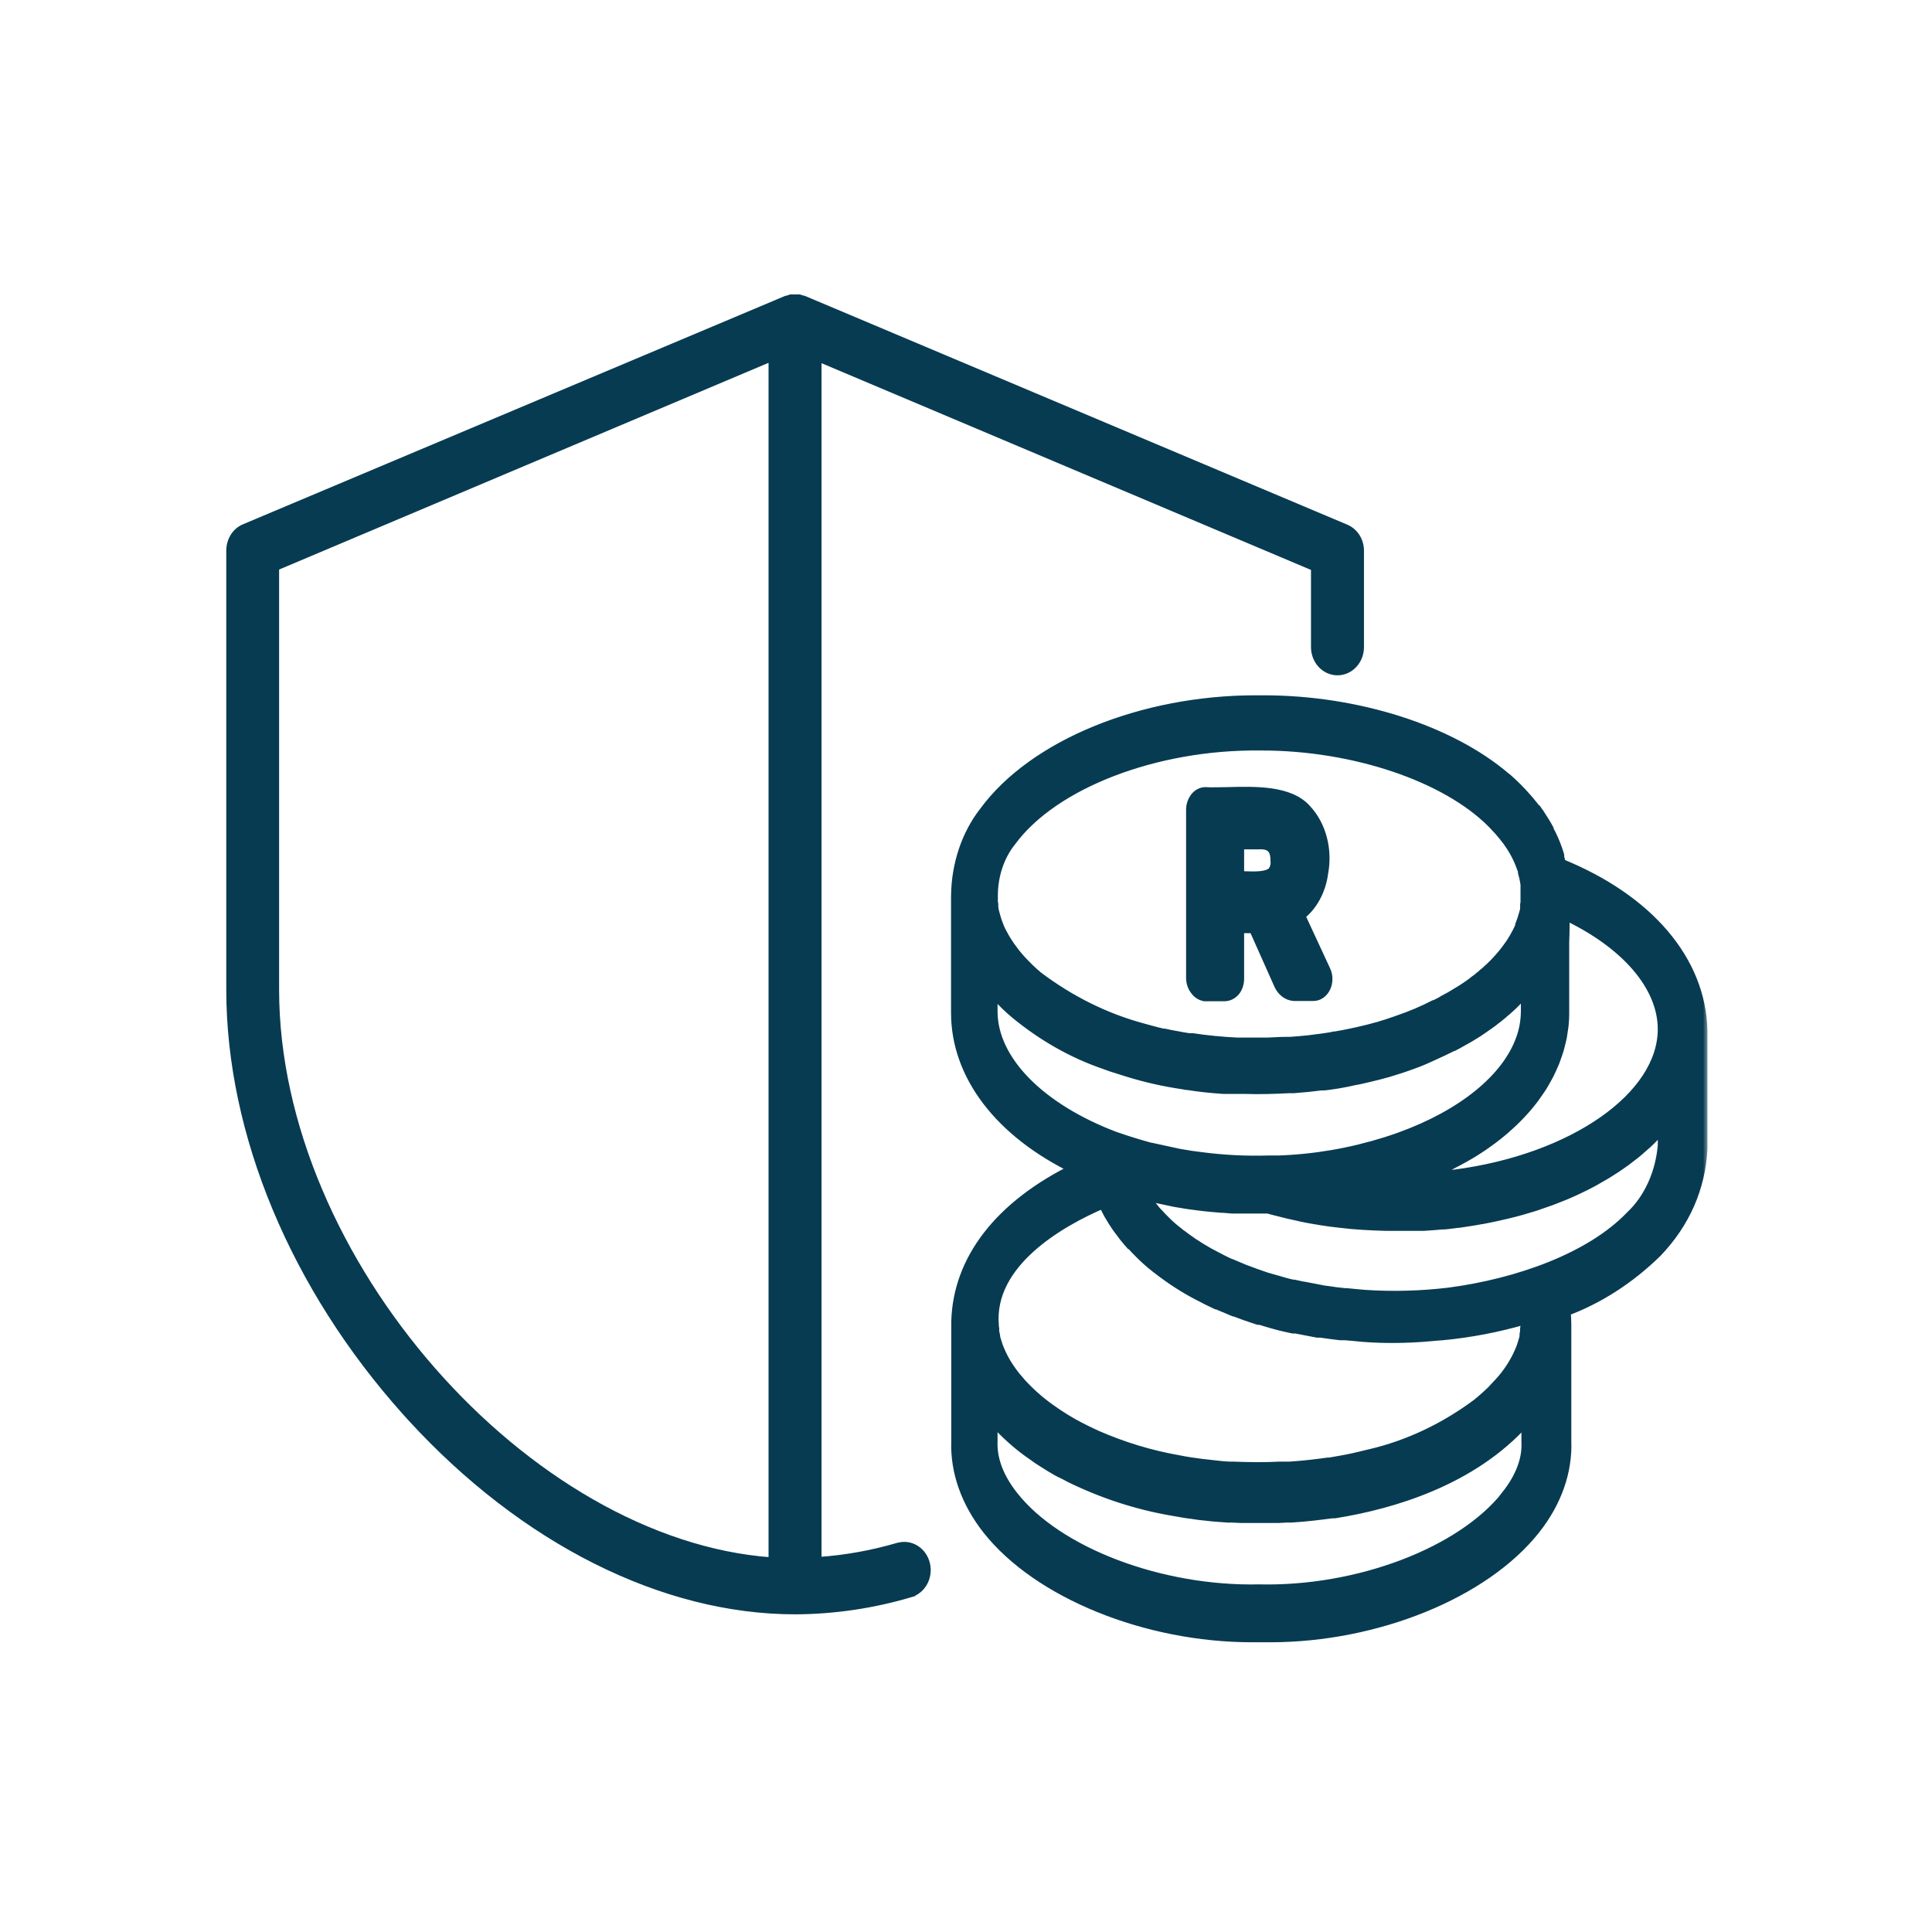
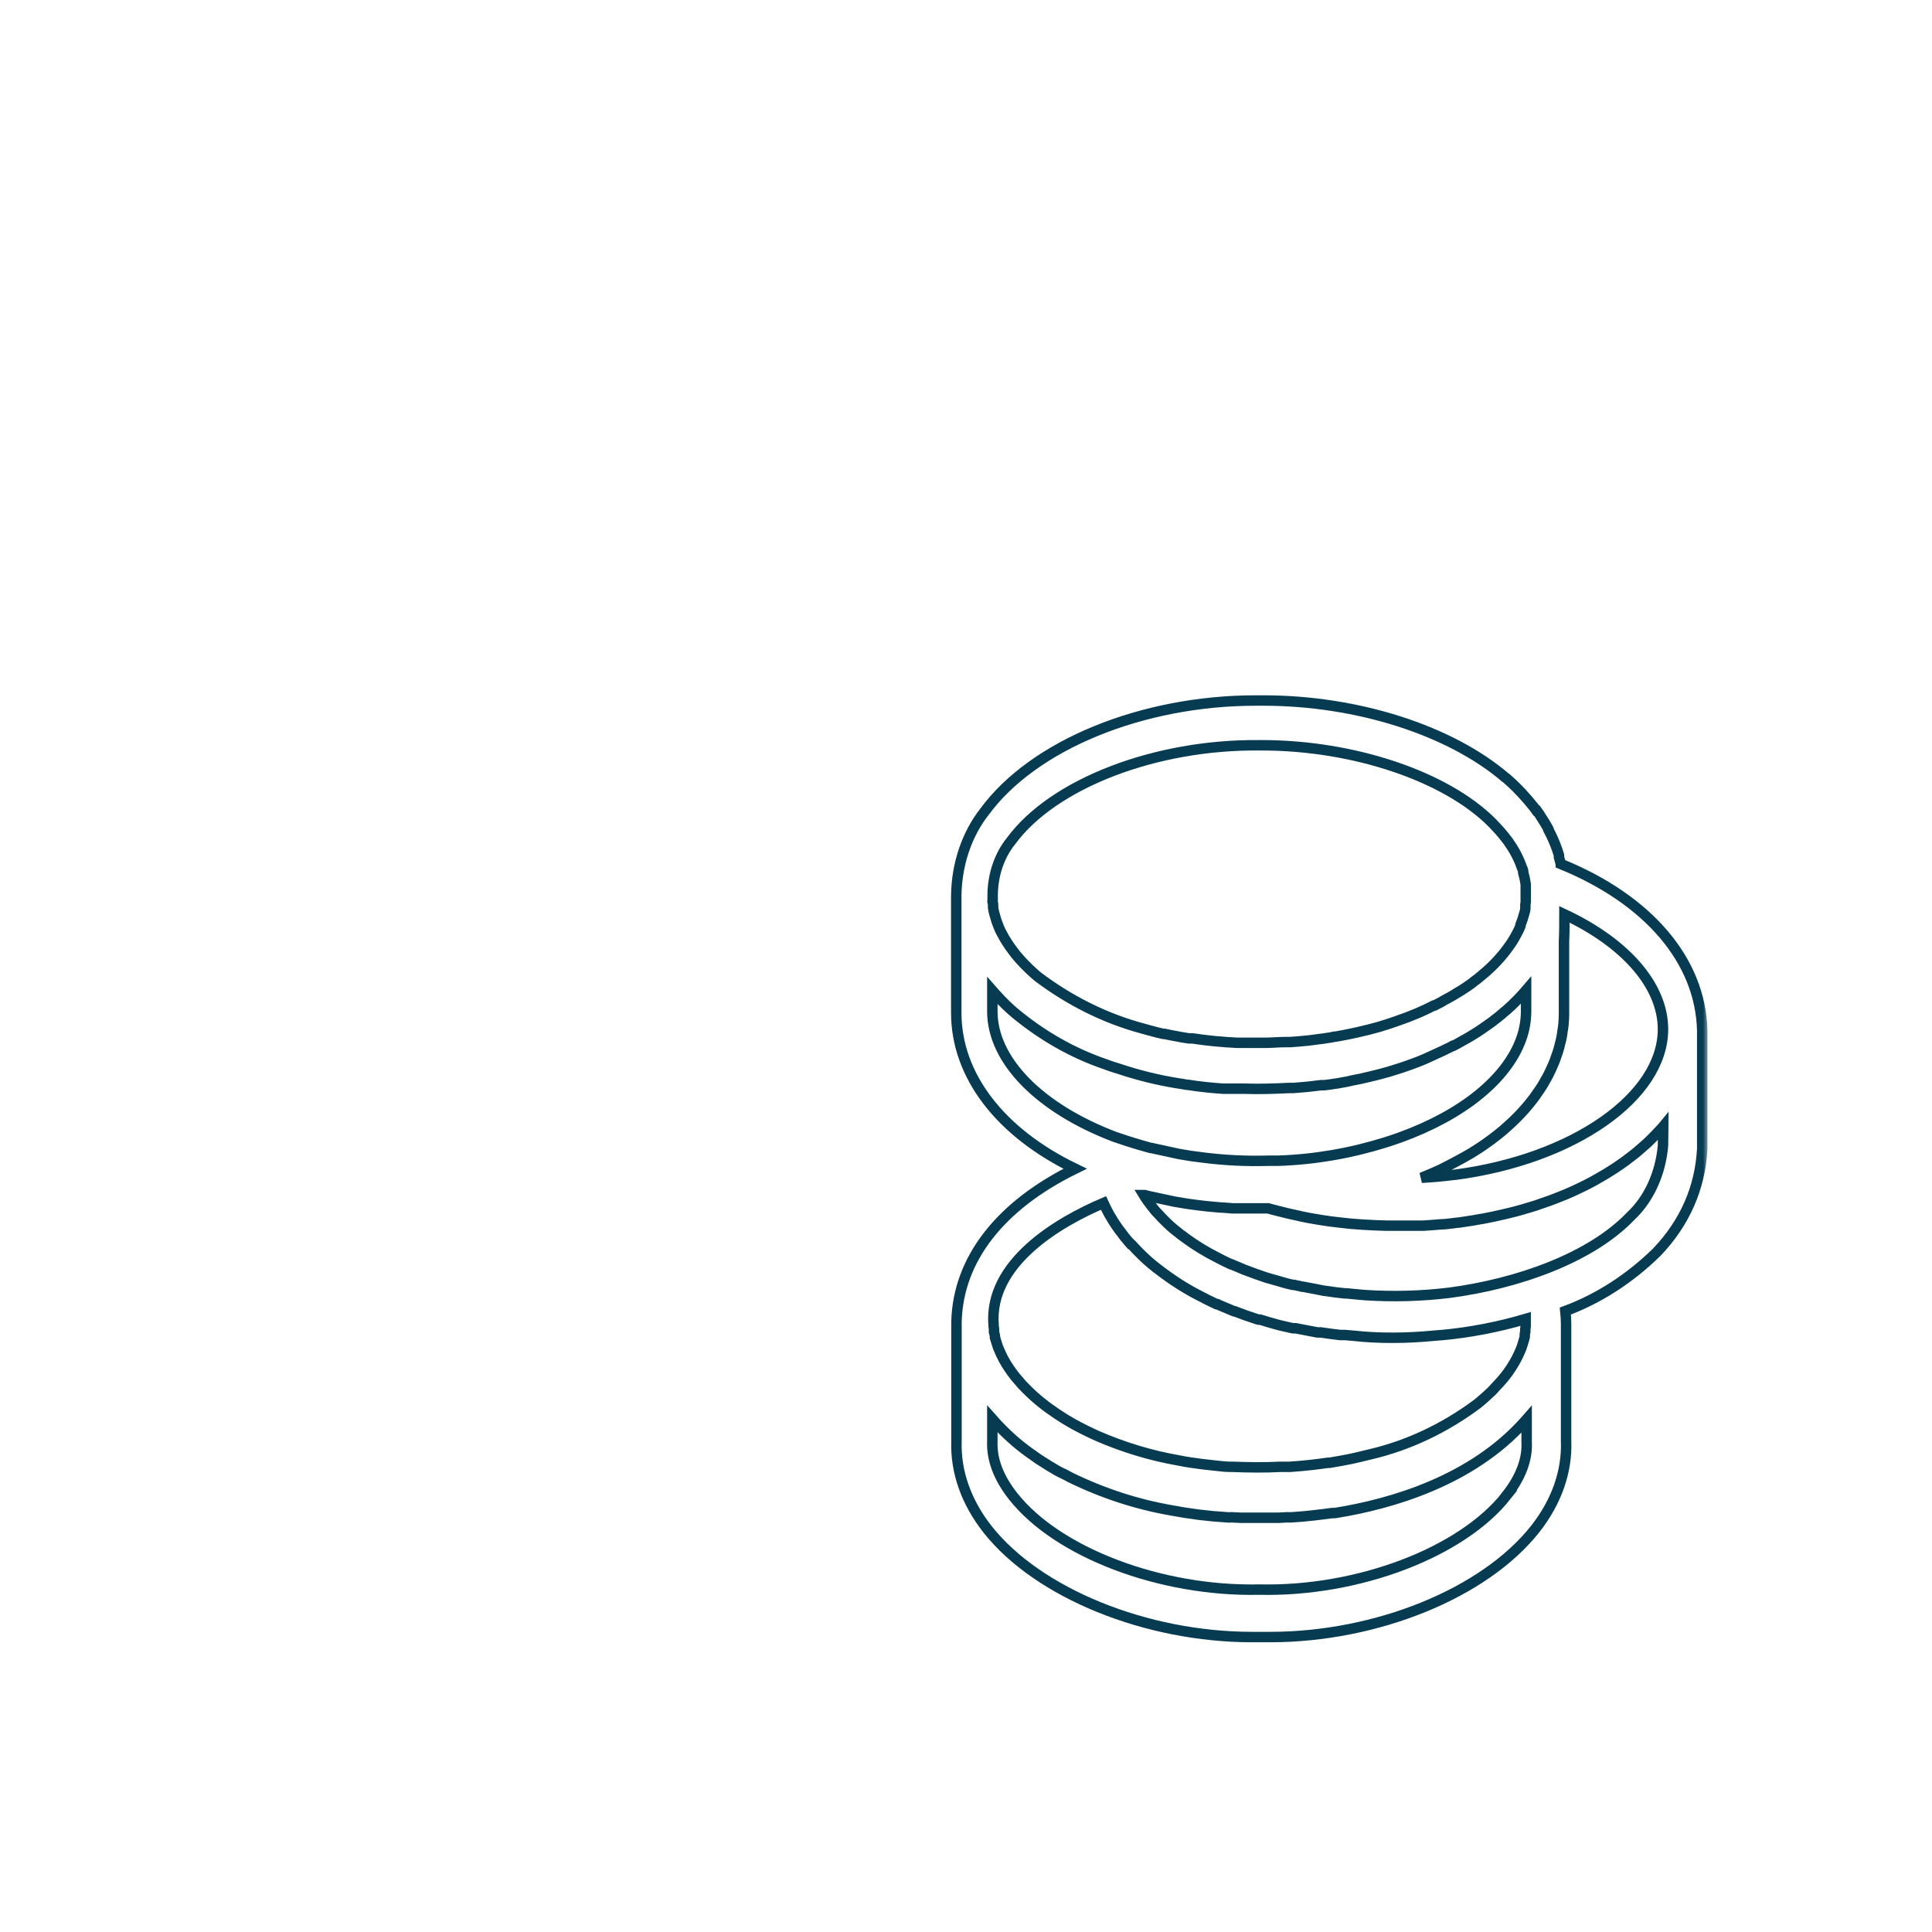
<svg xmlns="http://www.w3.org/2000/svg" width="185" height="185" viewBox="0 0 185 185" fill="none">
-   <path d="M76.561 28.446L76.6 28.459L76.787 28.52L76.786 28.521L76.91 28.561H76.971L77.018 28.58L128.91 50.468H128.909C129.341 50.647 129.708 50.962 129.966 51.367C130.223 51.772 130.359 52.251 130.358 52.738V61.968C130.358 62.611 130.122 63.231 129.695 63.691C129.268 64.152 128.684 64.415 128.071 64.415C127.458 64.415 126.875 64.152 126.448 63.691C126.022 63.231 125.785 62.611 125.785 61.968V54.407L78.417 34.4V149.338C80.969 149.158 83.499 148.705 85.968 147.979L86.002 147.969H86.026C86.306 147.894 86.596 147.874 86.882 147.914C87.182 147.956 87.472 148.062 87.732 148.224C87.993 148.386 88.221 148.601 88.402 148.856C88.584 149.111 88.717 149.402 88.794 149.71C88.871 150.018 88.891 150.34 88.853 150.656C88.814 150.973 88.719 151.279 88.57 151.557C88.422 151.835 88.223 152.079 87.985 152.276C87.748 152.473 87.475 152.618 87.184 152.703L87.185 152.704C83.588 153.768 79.877 154.315 76.147 154.332H76.147C63.443 154.332 50.061 147.584 39.301 135.842L38.791 135.279C28.076 123.331 21.918 108.576 21.918 94.773V52.703L21.924 52.52C21.953 52.097 22.085 51.687 22.311 51.332C22.568 50.927 22.935 50.612 23.366 50.433L75.243 28.58L75.289 28.561H75.347C75.391 28.545 75.437 28.532 75.483 28.52L75.658 28.46L75.697 28.446H76.561ZM26.476 54.372V94.773C26.476 107.669 32.503 120.946 41.486 131.194C50.403 141.367 62.201 148.519 73.843 149.373V34.365L26.476 54.372Z" fill="#073B52" stroke="#073B52" stroke-width="0.5" />
  <mask id="path-2-outside-1_3949_34157" maskUnits="userSpaceOnUse" x="90.567" y="66.078" width="73" height="92" fill="black">
    <rect fill="white" x="90.567" y="66.078" width="73" height="92" />
-     <path d="M149.451 82.726C149.451 82.638 149.401 82.541 149.379 82.452C149.358 82.364 149.315 82.197 149.279 82.073V81.976V81.888C149.221 81.703 149.163 81.517 149.099 81.332C148.867 80.674 148.587 80.042 148.264 79.445V79.383C148.127 79.136 147.998 78.898 147.882 78.721C147.767 78.545 147.724 78.474 147.645 78.351L147.379 77.927L147.321 77.848L147.206 77.689L147.163 77.627C147.163 77.627 147.163 77.627 147.127 77.627C146.987 77.427 146.837 77.235 146.68 77.054L146.572 76.922C146.45 76.772 146.328 76.622 146.191 76.472C145.582 75.766 144.932 75.115 144.247 74.523L144.154 74.461C138.863 69.936 129.982 67.078 120.97 67.078H120.25C109.353 67.078 98.967 71.33 94.274 77.725C92.57 79.891 91.603 82.77 91.567 85.778V85.778V96.971C91.567 102.978 95.756 108.438 102.947 111.913C95.749 115.441 91.74 120.601 91.589 126.564C91.585 126.649 91.585 126.735 91.589 126.82V137.969C91.481 140.906 92.517 143.844 94.576 146.455C99.42 152.576 109.763 156.757 119.898 156.757H121.618C131.81 156.757 142.153 152.567 147.011 146.402C149.056 143.8 150.078 140.88 149.962 137.96V126.82C149.96 126.392 149.936 125.965 149.891 125.541C153.07 124.361 156.038 122.451 158.636 119.913C161.335 117.091 162.803 113.739 162.998 110.008C163.001 109.964 163.001 109.92 162.998 109.876V98.674C162.839 91.996 157.851 86.139 149.451 82.726ZM149.804 87.551C155.685 90.311 159.24 94.395 159.24 98.55C159.24 105.015 150.675 111.005 139.31 112.495H139.238C138.676 112.566 138.129 112.628 137.59 112.672L136.913 112.725L136.121 112.778L136.438 112.645L137.237 112.31L138.021 111.957L138.741 111.587L139.461 111.208L140.181 110.819L140.901 110.405L141.556 109.99C141.779 109.849 141.995 109.699 142.21 109.549L142.822 109.108L143.42 108.649L143.988 108.182C144.175 108.023 144.355 107.856 144.528 107.697C144.701 107.538 144.888 107.371 145.054 107.203C145.219 107.035 145.385 106.877 145.543 106.709C145.701 106.541 145.867 106.365 146.018 106.189C146.169 106.012 146.306 105.845 146.45 105.677L146.882 105.13C147.011 104.954 147.126 104.777 147.249 104.601C147.371 104.425 147.515 104.222 147.638 104.027C147.76 103.833 147.846 103.675 147.94 103.507C148.033 103.34 148.177 103.101 148.278 102.898C148.379 102.696 148.451 102.546 148.53 102.369C148.609 102.193 148.725 101.946 148.811 101.734C148.897 101.523 148.94 101.381 149.005 101.196C149.07 101.011 149.163 100.764 149.228 100.543C149.293 100.323 149.322 100.173 149.372 99.988C149.423 99.802 149.487 99.556 149.531 99.326C149.574 99.097 149.595 98.92 149.624 98.718C149.653 98.515 149.696 98.303 149.711 98.091C149.742 97.76 149.759 97.428 149.761 97.095C149.765 97.009 149.765 96.924 149.761 96.839V90.197C149.804 89.183 149.804 88.3 149.804 87.551V87.551ZM96.807 80.538C100.86 75.017 110.656 71.259 120.617 71.365H120.819C129.607 71.365 138.453 74.329 142.887 78.792C143.017 78.924 143.139 79.048 143.254 79.18L143.312 79.242C143.42 79.348 143.513 79.453 143.614 79.568L143.967 79.991C143.982 80.014 143.999 80.035 144.017 80.053L144.42 80.565L144.507 80.706C145.009 81.403 145.419 82.192 145.723 83.043C145.723 83.043 145.723 83.105 145.759 83.132C145.795 83.158 145.824 83.326 145.853 83.423V83.528C145.96 83.902 146.042 84.285 146.097 84.675V84.834C146.097 84.834 146.097 84.834 146.097 84.887V84.931C146.094 84.972 146.094 85.013 146.097 85.054C146.097 85.213 146.097 85.46 146.097 85.778C146.104 85.927 146.104 86.078 146.097 86.228C146.093 86.28 146.093 86.334 146.097 86.386C146.092 86.476 146.08 86.564 146.061 86.651C146.061 86.722 146.061 86.827 146.061 86.907C146.061 86.986 146.061 86.951 146.061 86.969C146.061 87.189 145.968 87.401 145.917 87.612C145.826 87.941 145.718 88.262 145.593 88.574C145.593 88.574 145.593 88.636 145.593 88.662L145.529 88.821C145.456 88.994 145.374 89.162 145.284 89.324L145.233 89.421C144.983 89.905 144.696 90.359 144.377 90.779C144.053 91.228 143.704 91.649 143.333 92.04L143.11 92.279L142.678 92.702L142.556 92.808C142.379 92.982 142.194 93.144 142.002 93.293L141.887 93.399C141.853 93.417 141.822 93.441 141.793 93.469C141.604 93.639 141.407 93.796 141.203 93.937C141.134 93.983 141.069 94.035 141.008 94.096C140.785 94.263 140.555 94.422 140.289 94.598C140.022 94.775 139.835 94.898 139.569 95.048L139.223 95.26L138.849 95.48L138.194 95.833L138.122 95.886L137.913 96.001L137.755 96.08L137.381 96.274H137.316C136.805 96.539 136.272 96.786 135.718 97.024C135.164 97.262 134.473 97.527 133.674 97.8L132.76 98.109L132.371 98.224L132.047 98.329C131.378 98.515 130.701 98.691 130.018 98.841L129.571 98.938C129.017 99.061 128.456 99.167 127.887 99.264C127.786 99.264 127.686 99.264 127.585 99.317C127.031 99.414 126.469 99.485 125.908 99.556L125.296 99.635C124.713 99.697 124.13 99.741 123.54 99.785H123.115C122.474 99.785 121.834 99.847 121.193 99.855H120.891C120.279 99.855 119.66 99.855 119.041 99.855H118.494C117.054 99.785 115.615 99.653 114.175 99.432H114.01H113.837L113.175 99.326L112.714 99.238C112.297 99.167 111.901 99.088 111.512 99H111.383C111.016 98.92 110.663 98.832 110.289 98.726C109.914 98.62 109.706 98.576 109.418 98.488C105.853 97.531 102.446 95.844 99.341 93.496C98.768 93.009 98.219 92.478 97.7 91.908L97.268 91.405C97.16 91.273 97.066 91.149 96.973 91.017C96.581 90.51 96.229 89.957 95.922 89.368L95.778 89.094L95.648 88.794L95.548 88.53L95.418 88.186C95.361 88.001 95.303 87.815 95.245 87.595C95.175 87.37 95.125 87.136 95.094 86.898V86.713C95.094 86.607 95.094 86.501 95.051 86.395C95.008 86.289 95.051 86.307 95.051 86.272C95.044 86.145 95.044 86.019 95.051 85.892C95.047 85.825 95.047 85.757 95.051 85.69V85.69C95.069 83.758 95.699 81.911 96.807 80.538V80.538ZM95.022 96.848V94.845L95.332 95.198L95.396 95.26C95.982 95.922 96.608 96.53 97.268 97.077C99.863 99.211 102.717 100.828 105.725 101.866L105.848 101.911C106.251 102.061 106.654 102.202 107.057 102.316L107.359 102.413C109.098 102.984 110.865 103.418 112.65 103.71L113.326 103.816C113.485 103.858 113.646 103.882 113.808 103.886C114.852 104.054 115.968 104.169 117.119 104.248H117.249H117.681H118.451C118.695 104.248 118.94 104.248 119.171 104.248C120.61 104.301 122.05 104.248 123.489 104.178H123.892C124.77 104.116 125.649 104.028 126.512 103.913H126.815L127.254 103.86C127.793 103.789 128.376 103.692 128.952 103.578L129.55 103.445L130.27 103.304L131.176 103.093C131.752 102.96 132.321 102.81 132.882 102.652L133.206 102.554L133.624 102.422C133.976 102.316 134.343 102.202 134.646 102.087C135.488 101.796 136.208 101.522 136.877 101.205C137.546 100.887 138.065 100.676 138.633 100.385C138.798 100.314 138.959 100.231 139.115 100.138H139.18C139.461 99.996 139.727 99.847 140.015 99.679L140.138 99.608L140.303 99.52L140.735 99.273L141.152 99.017C141.448 98.832 141.736 98.656 141.973 98.48C142.211 98.303 142.628 98.038 142.937 97.8L143.06 97.694C143.283 97.536 143.492 97.368 143.7 97.192C143.794 97.123 143.883 97.046 143.967 96.962C144.168 96.803 144.37 96.627 144.593 96.415L144.787 96.239L145.291 95.736C145.421 95.613 145.536 95.489 145.622 95.392C145.709 95.295 145.968 95.022 146.133 94.828C146.133 95.48 146.133 96.151 146.133 96.856C146.124 97.769 145.963 98.67 145.658 99.503C144.298 103.287 140.094 106.744 134.027 108.932C133.58 109.091 133.134 109.24 132.688 109.382C129.324 110.438 125.874 111.029 122.402 111.146C122.208 111.146 122.007 111.146 121.805 111.146H121.445C119.297 111.209 117.147 111.1 115.01 110.819C114.391 110.749 113.722 110.652 112.901 110.502L110.224 109.92H110.159L109.382 109.699L108.986 109.584L108.331 109.382L107.957 109.267L106.985 108.941L106.79 108.879C99.557 106.144 95.022 101.54 95.022 96.848V96.848ZM105.66 115.194C105.74 115.371 105.862 115.618 105.891 115.671C105.939 115.777 105.992 115.88 106.049 115.979C106.156 116.194 106.274 116.4 106.402 116.597C106.531 116.826 106.675 117.055 106.834 117.285L106.942 117.444C107.071 117.629 107.208 117.823 107.359 118.008C107.403 118.077 107.451 118.142 107.503 118.202V118.202C107.633 118.379 107.784 118.573 107.964 118.775L108.043 118.873L108.252 119.111H108.288L108.403 119.225L108.453 119.278C108.655 119.508 108.863 119.719 109.065 119.922C109.581 120.45 110.124 120.936 110.692 121.378L110.756 121.43L110.879 121.519C111.016 121.633 111.152 121.731 111.282 121.828L111.404 121.916L111.512 121.995C112.663 122.845 113.866 123.582 115.111 124.2C115.413 124.368 115.723 124.518 116.04 124.668L116.479 124.879H116.572L116.651 124.924C117.004 125.082 117.371 125.224 117.717 125.373L118.026 125.506L118.185 125.567H118.242C118.919 125.832 119.617 126.079 120.329 126.308L120.509 126.361H120.668L121.424 126.591C121.877 126.723 122.474 126.899 123.093 127.032L123.568 127.138L123.82 127.19H123.943H124.079L125.224 127.411L126.138 127.587H126.26H126.361C126.397 127.592 126.433 127.592 126.469 127.587C127.074 127.684 127.678 127.755 128.326 127.834H128.47H128.506H128.693H128.787L129.701 127.914C130.795 128.037 132.004 128.099 133.3 128.099C134.595 128.099 135.884 128.037 137.266 127.905L137.985 127.843H138.057C140.764 127.591 143.45 127.075 146.09 126.299C146.09 126.493 146.09 126.679 146.09 126.855C146.087 126.908 146.087 126.961 146.09 127.014C146.082 127.106 146.07 127.197 146.054 127.287C146.05 127.367 146.05 127.446 146.054 127.526C146.03 127.617 146.013 127.712 146.004 127.808V127.905V128.002C145.995 128.053 145.983 128.103 145.968 128.152L145.925 128.302C145.895 128.425 145.859 128.546 145.817 128.664L145.766 128.822C145.721 128.977 145.666 129.128 145.601 129.272C145.485 129.546 145.363 129.819 145.219 130.092C144.763 130.953 144.214 131.734 143.585 132.412C143.341 132.677 143.089 132.933 142.866 133.188L142.419 133.603L142.124 133.868C141.908 134.062 141.678 134.256 141.448 134.441C138.313 136.772 134.864 138.4 131.263 139.248L130.781 139.363L130.161 139.513L129.55 139.654L128.996 139.768L128.434 139.874L127.326 140.068H127.196H127.16C126.181 140.21 124.886 140.368 123.511 140.457C123.403 140.457 123.295 140.457 123.173 140.457H122.554C121.114 140.536 119.574 140.518 118.062 140.457H117.839C117.285 140.457 116.752 140.377 116.22 140.324C115.449 140.245 114.701 140.157 113.974 140.042C113.571 139.98 113.168 139.91 112.779 139.83C110.15 139.365 107.566 138.582 105.063 137.493C104.281 137.14 103.518 136.761 102.774 136.355C102.349 136.108 101.932 135.87 101.471 135.561C101.284 135.446 101.097 135.323 100.86 135.147C99.833 134.457 98.868 133.638 97.981 132.703C97.889 132.616 97.803 132.522 97.722 132.421L97.613 132.289C97.358 132.014 97.118 131.719 96.894 131.407C96.822 131.31 96.75 131.213 96.685 131.107L96.635 131.036C96.237 130.46 95.899 129.826 95.627 129.148C95.572 129.023 95.523 128.894 95.483 128.76C95.483 128.699 95.447 128.646 95.433 128.593C95.391 128.481 95.356 128.366 95.325 128.249C95.311 128.189 95.294 128.13 95.274 128.072C95.277 128.034 95.277 127.996 95.274 127.958C95.274 127.914 95.238 127.79 95.231 127.746C95.221 127.668 95.204 127.591 95.181 127.517C95.184 127.467 95.184 127.417 95.181 127.367C95.181 127.367 95.181 127.296 95.181 127.252C95.164 127.165 95.152 127.077 95.145 126.987C95.145 126.987 95.145 126.935 95.145 126.908C94.634 120.91 101.45 116.985 105.66 115.194V115.194ZM144.255 143.217C139.972 148.651 130.061 152.435 120.56 152.214C111.16 152.417 101.263 148.686 97.002 143.261C95.612 141.497 94.95 139.733 95.022 138.013V135.861L95.101 135.949C95.262 136.151 95.433 136.339 95.612 136.514C96.653 137.616 97.784 138.583 98.988 139.398C99.254 139.601 99.535 139.786 99.751 139.919C100.233 140.236 100.723 140.527 101.191 140.801C101.421 140.933 101.651 141.048 101.91 141.162L102.472 141.462C105.594 142.989 108.853 144.052 112.182 144.629C113.939 144.964 115.71 145.185 117.486 145.29C117.632 145.308 117.779 145.308 117.925 145.29L118.818 145.334H119.127C119.559 145.334 120.006 145.334 120.466 145.334H121.834H122.438L123.266 145.29C123.412 145.301 123.559 145.301 123.705 145.29C125.145 145.202 126.491 145.026 127.563 144.884H127.678H127.822C133.336 144.002 140.922 141.762 145.968 136.143L146.184 135.896V138.066C146.277 139.724 145.622 141.471 144.24 143.217H144.255ZM159.24 109.699C159.127 111.026 158.793 112.311 158.259 113.475C157.726 114.638 157.004 115.656 156.138 116.465C152.316 120.451 145.342 122.93 138.748 123.795C136.089 124.114 133.413 124.188 130.745 124.015L130.025 123.953L128.923 123.847H128.751C128.153 123.786 127.592 123.715 127.031 123.627L126.699 123.583L125.807 123.406L124.785 123.212H124.699C124.547 123.168 124.396 123.133 124.238 123.107L123.921 123.036H123.878H123.799C123.288 122.93 122.762 122.771 122.316 122.639C122.078 122.577 121.855 122.516 121.596 122.436L121.416 122.383L121.258 122.339C120.603 122.118 119.969 121.898 119.365 121.66L119.142 121.581L118.919 121.483L117.911 121.06H117.861L117.4 120.84C117.141 120.716 116.889 120.593 116.579 120.425C115.495 119.884 114.445 119.241 113.441 118.502L113.369 118.44L113.254 118.361L113.182 118.299C113.119 118.265 113.059 118.224 113.002 118.176C112.95 118.124 112.895 118.077 112.837 118.035L112.729 117.955C112.277 117.608 111.847 117.222 111.44 116.8C111.289 116.65 111.138 116.5 110.994 116.332L110.886 116.218L110.756 116.085L110.613 115.926L110.217 115.424L110.159 115.353L110.051 115.203C109.959 115.092 109.872 114.974 109.792 114.85L109.749 114.789C109.736 114.761 109.719 114.737 109.698 114.718L109.526 114.436H109.605L109.979 114.533L112.498 115.071C113.376 115.23 114.103 115.336 114.773 115.415C115.32 115.486 115.86 115.538 116.392 115.583L116.896 115.627C117.263 115.627 117.616 115.688 118.005 115.706H118.516H119.574H120.387H121.107H121.438C121.697 115.776 121.963 115.856 122.23 115.918C123.043 116.129 123.727 116.297 124.389 116.429C124.547 116.473 124.72 116.509 124.886 116.535L125.123 116.588C125.987 116.747 127.117 116.941 128.204 117.055C128.988 117.153 129.751 117.223 130.507 117.267C131.263 117.311 132.019 117.347 132.753 117.364C133.177 117.364 133.602 117.364 134.041 117.364H134.689C135.042 117.364 135.409 117.364 135.747 117.364H136.301L137.417 117.285L137.921 117.241C138.468 117.241 139.015 117.135 139.583 117.073H139.677L141.116 116.853L141.556 116.773C141.894 116.72 142.232 116.659 142.563 116.588L143.038 116.491L144.053 116.262L144.435 116.173C144.888 116.068 145.341 115.944 145.78 115.821L145.946 115.768C146.335 115.662 146.716 115.538 147.091 115.424L147.486 115.283L148.379 114.974L148.782 114.824L149.718 114.453L149.998 114.339C150.397 114.168 150.785 113.992 151.165 113.81L151.402 113.695C151.704 113.554 151.992 113.404 152.28 113.254L152.64 113.06L153.36 112.645L153.698 112.451C153.979 112.284 154.252 112.107 154.526 111.931L154.706 111.816C155.037 111.596 155.346 111.375 155.656 111.155L155.908 110.961L156.563 110.458L156.858 110.211L157.434 109.708L157.707 109.47C157.937 109.249 158.168 109.029 158.384 108.8L158.477 108.711C158.722 108.455 158.952 108.2 159.197 107.944L159.262 107.865L159.24 109.699Z" />
  </mask>
-   <path d="M149.451 82.726C149.451 82.638 149.401 82.541 149.379 82.452C149.358 82.364 149.315 82.197 149.279 82.073V81.976V81.888C149.221 81.703 149.163 81.517 149.099 81.332C148.867 80.674 148.587 80.042 148.264 79.445V79.383C148.127 79.136 147.998 78.898 147.882 78.721C147.767 78.545 147.724 78.474 147.645 78.351L147.379 77.927L147.321 77.848L147.206 77.689L147.163 77.627C147.163 77.627 147.163 77.627 147.127 77.627C146.987 77.427 146.837 77.235 146.68 77.054L146.572 76.922C146.45 76.772 146.328 76.622 146.191 76.472C145.582 75.766 144.932 75.115 144.247 74.523L144.154 74.461C138.863 69.936 129.982 67.078 120.97 67.078H120.25C109.353 67.078 98.967 71.33 94.274 77.725C92.57 79.891 91.603 82.77 91.567 85.778V85.778V96.971C91.567 102.978 95.756 108.438 102.947 111.913C95.749 115.441 91.74 120.601 91.589 126.564C91.585 126.649 91.585 126.735 91.589 126.82V137.969C91.481 140.906 92.517 143.844 94.576 146.455C99.42 152.576 109.763 156.757 119.898 156.757H121.618C131.81 156.757 142.153 152.567 147.011 146.402C149.056 143.8 150.078 140.88 149.962 137.96V126.82C149.96 126.392 149.936 125.965 149.891 125.541C153.07 124.361 156.038 122.451 158.636 119.913C161.335 117.091 162.803 113.739 162.998 110.008C163.001 109.964 163.001 109.92 162.998 109.876V98.674C162.839 91.996 157.851 86.139 149.451 82.726ZM149.804 87.551C155.685 90.311 159.24 94.395 159.24 98.55C159.24 105.015 150.675 111.005 139.31 112.495H139.238C138.676 112.566 138.129 112.628 137.59 112.672L136.913 112.725L136.121 112.778L136.438 112.645L137.237 112.31L138.021 111.957L138.741 111.587L139.461 111.208L140.181 110.819L140.901 110.405L141.556 109.99C141.779 109.849 141.995 109.699 142.21 109.549L142.822 109.108L143.42 108.649L143.988 108.182C144.175 108.023 144.355 107.856 144.528 107.697C144.701 107.538 144.888 107.371 145.054 107.203C145.219 107.035 145.385 106.877 145.543 106.709C145.701 106.541 145.867 106.365 146.018 106.189C146.169 106.012 146.306 105.845 146.45 105.677L146.882 105.13C147.011 104.954 147.126 104.777 147.249 104.601C147.371 104.425 147.515 104.222 147.638 104.027C147.76 103.833 147.846 103.675 147.94 103.507C148.033 103.34 148.177 103.101 148.278 102.898C148.379 102.696 148.451 102.546 148.53 102.369C148.609 102.193 148.725 101.946 148.811 101.734C148.897 101.523 148.94 101.381 149.005 101.196C149.07 101.011 149.163 100.764 149.228 100.543C149.293 100.323 149.322 100.173 149.372 99.988C149.423 99.802 149.487 99.556 149.531 99.326C149.574 99.097 149.595 98.92 149.624 98.718C149.653 98.515 149.696 98.303 149.711 98.091C149.742 97.76 149.759 97.428 149.761 97.095C149.765 97.009 149.765 96.924 149.761 96.839V90.197C149.804 89.183 149.804 88.3 149.804 87.551V87.551ZM96.807 80.538C100.86 75.017 110.656 71.259 120.617 71.365H120.819C129.607 71.365 138.453 74.329 142.887 78.792C143.017 78.924 143.139 79.048 143.254 79.18L143.312 79.242C143.42 79.348 143.513 79.453 143.614 79.568L143.967 79.991C143.982 80.014 143.999 80.035 144.017 80.053L144.42 80.565L144.507 80.706C145.009 81.403 145.419 82.192 145.723 83.043C145.723 83.043 145.723 83.105 145.759 83.132C145.795 83.158 145.824 83.326 145.853 83.423V83.528C145.96 83.902 146.042 84.285 146.097 84.675V84.834C146.097 84.834 146.097 84.834 146.097 84.887V84.931C146.094 84.972 146.094 85.013 146.097 85.054C146.097 85.213 146.097 85.46 146.097 85.778C146.104 85.927 146.104 86.078 146.097 86.228C146.093 86.28 146.093 86.334 146.097 86.386C146.092 86.476 146.08 86.564 146.061 86.651C146.061 86.722 146.061 86.827 146.061 86.907C146.061 86.986 146.061 86.951 146.061 86.969C146.061 87.189 145.968 87.401 145.917 87.612C145.826 87.941 145.718 88.262 145.593 88.574C145.593 88.574 145.593 88.636 145.593 88.662L145.529 88.821C145.456 88.994 145.374 89.162 145.284 89.324L145.233 89.421C144.983 89.905 144.696 90.359 144.377 90.779C144.053 91.228 143.704 91.649 143.333 92.04L143.11 92.279L142.678 92.702L142.556 92.808C142.379 92.982 142.194 93.144 142.002 93.293L141.887 93.399C141.853 93.417 141.822 93.441 141.793 93.469C141.604 93.639 141.407 93.796 141.203 93.937C141.134 93.983 141.069 94.035 141.008 94.096C140.785 94.263 140.555 94.422 140.289 94.598C140.022 94.775 139.835 94.898 139.569 95.048L139.223 95.26L138.849 95.48L138.194 95.833L138.122 95.886L137.913 96.001L137.755 96.08L137.381 96.274H137.316C136.805 96.539 136.272 96.786 135.718 97.024C135.164 97.262 134.473 97.527 133.674 97.8L132.76 98.109L132.371 98.224L132.047 98.329C131.378 98.515 130.701 98.691 130.018 98.841L129.571 98.938C129.017 99.061 128.456 99.167 127.887 99.264C127.786 99.264 127.686 99.264 127.585 99.317C127.031 99.414 126.469 99.485 125.908 99.556L125.296 99.635C124.713 99.697 124.13 99.741 123.54 99.785H123.115C122.474 99.785 121.834 99.847 121.193 99.855H120.891C120.279 99.855 119.66 99.855 119.041 99.855H118.494C117.054 99.785 115.615 99.653 114.175 99.432H114.01H113.837L113.175 99.326L112.714 99.238C112.297 99.167 111.901 99.088 111.512 99H111.383C111.016 98.92 110.663 98.832 110.289 98.726C109.914 98.62 109.706 98.576 109.418 98.488C105.853 97.531 102.446 95.844 99.341 93.496C98.768 93.009 98.219 92.478 97.7 91.908L97.268 91.405C97.16 91.273 97.066 91.149 96.973 91.017C96.581 90.51 96.229 89.957 95.922 89.368L95.778 89.094L95.648 88.794L95.548 88.53L95.418 88.186C95.361 88.001 95.303 87.815 95.245 87.595C95.175 87.37 95.125 87.136 95.094 86.898V86.713C95.094 86.607 95.094 86.501 95.051 86.395C95.008 86.289 95.051 86.307 95.051 86.272C95.044 86.145 95.044 86.019 95.051 85.892C95.047 85.825 95.047 85.757 95.051 85.69V85.69C95.069 83.758 95.699 81.911 96.807 80.538V80.538ZM95.022 96.848V94.845L95.332 95.198L95.396 95.26C95.982 95.922 96.608 96.53 97.268 97.077C99.863 99.211 102.717 100.828 105.725 101.866L105.848 101.911C106.251 102.061 106.654 102.202 107.057 102.316L107.359 102.413C109.098 102.984 110.865 103.418 112.65 103.71L113.326 103.816C113.485 103.858 113.646 103.882 113.808 103.886C114.852 104.054 115.968 104.169 117.119 104.248H117.249H117.681H118.451C118.695 104.248 118.94 104.248 119.171 104.248C120.61 104.301 122.05 104.248 123.489 104.178H123.892C124.77 104.116 125.649 104.028 126.512 103.913H126.815L127.254 103.86C127.793 103.789 128.376 103.692 128.952 103.578L129.55 103.445L130.27 103.304L131.176 103.093C131.752 102.96 132.321 102.81 132.882 102.652L133.206 102.554L133.624 102.422C133.976 102.316 134.343 102.202 134.646 102.087C135.488 101.796 136.208 101.522 136.877 101.205C137.546 100.887 138.065 100.676 138.633 100.385C138.798 100.314 138.959 100.231 139.115 100.138H139.18C139.461 99.996 139.727 99.847 140.015 99.679L140.138 99.608L140.303 99.52L140.735 99.273L141.152 99.017C141.448 98.832 141.736 98.656 141.973 98.48C142.211 98.303 142.628 98.038 142.937 97.8L143.06 97.694C143.283 97.536 143.492 97.368 143.7 97.192C143.794 97.123 143.883 97.046 143.967 96.962C144.168 96.803 144.37 96.627 144.593 96.415L144.787 96.239L145.291 95.736C145.421 95.613 145.536 95.489 145.622 95.392C145.709 95.295 145.968 95.022 146.133 94.828C146.133 95.48 146.133 96.151 146.133 96.856C146.124 97.769 145.963 98.67 145.658 99.503C144.298 103.287 140.094 106.744 134.027 108.932C133.58 109.091 133.134 109.24 132.688 109.382C129.324 110.438 125.874 111.029 122.402 111.146C122.208 111.146 122.007 111.146 121.805 111.146H121.445C119.297 111.209 117.147 111.1 115.01 110.819C114.391 110.749 113.722 110.652 112.901 110.502L110.224 109.92H110.159L109.382 109.699L108.986 109.584L108.331 109.382L107.957 109.267L106.985 108.941L106.79 108.879C99.557 106.144 95.022 101.54 95.022 96.848V96.848ZM105.66 115.194C105.74 115.371 105.862 115.618 105.891 115.671C105.939 115.777 105.992 115.88 106.049 115.979C106.156 116.194 106.274 116.4 106.402 116.597C106.531 116.826 106.675 117.055 106.834 117.285L106.942 117.444C107.071 117.629 107.208 117.823 107.359 118.008C107.403 118.077 107.451 118.142 107.503 118.202V118.202C107.633 118.379 107.784 118.573 107.964 118.775L108.043 118.873L108.252 119.111H108.288L108.403 119.225L108.453 119.278C108.655 119.508 108.863 119.719 109.065 119.922C109.581 120.45 110.124 120.936 110.692 121.378L110.756 121.43L110.879 121.519C111.016 121.633 111.152 121.731 111.282 121.828L111.404 121.916L111.512 121.995C112.663 122.845 113.866 123.582 115.111 124.2C115.413 124.368 115.723 124.518 116.04 124.668L116.479 124.879H116.572L116.651 124.924C117.004 125.082 117.371 125.224 117.717 125.373L118.026 125.506L118.185 125.567H118.242C118.919 125.832 119.617 126.079 120.329 126.308L120.509 126.361H120.668L121.424 126.591C121.877 126.723 122.474 126.899 123.093 127.032L123.568 127.138L123.82 127.19H123.943H124.079L125.224 127.411L126.138 127.587H126.26H126.361C126.397 127.592 126.433 127.592 126.469 127.587C127.074 127.684 127.678 127.755 128.326 127.834H128.47H128.506H128.693H128.787L129.701 127.914C130.795 128.037 132.004 128.099 133.3 128.099C134.595 128.099 135.884 128.037 137.266 127.905L137.985 127.843H138.057C140.764 127.591 143.45 127.075 146.09 126.299C146.09 126.493 146.09 126.679 146.09 126.855C146.087 126.908 146.087 126.961 146.09 127.014C146.082 127.106 146.07 127.197 146.054 127.287C146.05 127.367 146.05 127.446 146.054 127.526C146.03 127.617 146.013 127.712 146.004 127.808V127.905V128.002C145.995 128.053 145.983 128.103 145.968 128.152L145.925 128.302C145.895 128.425 145.859 128.546 145.817 128.664L145.766 128.822C145.721 128.977 145.666 129.128 145.601 129.272C145.485 129.546 145.363 129.819 145.219 130.092C144.763 130.953 144.214 131.734 143.585 132.412C143.341 132.677 143.089 132.933 142.866 133.188L142.419 133.603L142.124 133.868C141.908 134.062 141.678 134.256 141.448 134.441C138.313 136.772 134.864 138.4 131.263 139.248L130.781 139.363L130.161 139.513L129.55 139.654L128.996 139.768L128.434 139.874L127.326 140.068H127.196H127.16C126.181 140.21 124.886 140.368 123.511 140.457C123.403 140.457 123.295 140.457 123.173 140.457H122.554C121.114 140.536 119.574 140.518 118.062 140.457H117.839C117.285 140.457 116.752 140.377 116.22 140.324C115.449 140.245 114.701 140.157 113.974 140.042C113.571 139.98 113.168 139.91 112.779 139.83C110.15 139.365 107.566 138.582 105.063 137.493C104.281 137.14 103.518 136.761 102.774 136.355C102.349 136.108 101.932 135.87 101.471 135.561C101.284 135.446 101.097 135.323 100.86 135.147C99.833 134.457 98.868 133.638 97.981 132.703C97.889 132.616 97.803 132.522 97.722 132.421L97.613 132.289C97.358 132.014 97.118 131.719 96.894 131.407C96.822 131.31 96.75 131.213 96.685 131.107L96.635 131.036C96.237 130.46 95.899 129.826 95.627 129.148C95.572 129.023 95.523 128.894 95.483 128.76C95.483 128.699 95.447 128.646 95.433 128.593C95.391 128.481 95.356 128.366 95.325 128.249C95.311 128.189 95.294 128.13 95.274 128.072C95.277 128.034 95.277 127.996 95.274 127.958C95.274 127.914 95.238 127.79 95.231 127.746C95.221 127.668 95.204 127.591 95.181 127.517C95.184 127.467 95.184 127.417 95.181 127.367C95.181 127.367 95.181 127.296 95.181 127.252C95.164 127.165 95.152 127.077 95.145 126.987C95.145 126.987 95.145 126.935 95.145 126.908C94.634 120.91 101.45 116.985 105.66 115.194V115.194ZM144.255 143.217C139.972 148.651 130.061 152.435 120.56 152.214C111.16 152.417 101.263 148.686 97.002 143.261C95.612 141.497 94.95 139.733 95.022 138.013V135.861L95.101 135.949C95.262 136.151 95.433 136.339 95.612 136.514C96.653 137.616 97.784 138.583 98.988 139.398C99.254 139.601 99.535 139.786 99.751 139.919C100.233 140.236 100.723 140.527 101.191 140.801C101.421 140.933 101.651 141.048 101.91 141.162L102.472 141.462C105.594 142.989 108.853 144.052 112.182 144.629C113.939 144.964 115.71 145.185 117.486 145.29C117.632 145.308 117.779 145.308 117.925 145.29L118.818 145.334H119.127C119.559 145.334 120.006 145.334 120.466 145.334H121.834H122.438L123.266 145.29C123.412 145.301 123.559 145.301 123.705 145.29C125.145 145.202 126.491 145.026 127.563 144.884H127.678H127.822C133.336 144.002 140.922 141.762 145.968 136.143L146.184 135.896V138.066C146.277 139.724 145.622 141.471 144.24 143.217H144.255ZM159.24 109.699C159.127 111.026 158.793 112.311 158.259 113.475C157.726 114.638 157.004 115.656 156.138 116.465C152.316 120.451 145.342 122.93 138.748 123.795C136.089 124.114 133.413 124.188 130.745 124.015L130.025 123.953L128.923 123.847H128.751C128.153 123.786 127.592 123.715 127.031 123.627L126.699 123.583L125.807 123.406L124.785 123.212H124.699C124.547 123.168 124.396 123.133 124.238 123.107L123.921 123.036H123.878H123.799C123.288 122.93 122.762 122.771 122.316 122.639C122.078 122.577 121.855 122.516 121.596 122.436L121.416 122.383L121.258 122.339C120.603 122.118 119.969 121.898 119.365 121.66L119.142 121.581L118.919 121.483L117.911 121.06H117.861L117.4 120.84C117.141 120.716 116.889 120.593 116.579 120.425C115.495 119.884 114.445 119.241 113.441 118.502L113.369 118.44L113.254 118.361L113.182 118.299C113.119 118.265 113.059 118.224 113.002 118.176C112.95 118.124 112.895 118.077 112.837 118.035L112.729 117.955C112.277 117.608 111.847 117.222 111.44 116.8C111.289 116.65 111.138 116.5 110.994 116.332L110.886 116.218L110.756 116.085L110.613 115.926L110.217 115.424L110.159 115.353L110.051 115.203C109.959 115.092 109.872 114.974 109.792 114.85L109.749 114.789C109.736 114.761 109.719 114.737 109.698 114.718L109.526 114.436H109.605L109.979 114.533L112.498 115.071C113.376 115.23 114.103 115.336 114.773 115.415C115.32 115.486 115.86 115.538 116.392 115.583L116.896 115.627C117.263 115.627 117.616 115.688 118.005 115.706H118.516H119.574H120.387H121.107H121.438C121.697 115.776 121.963 115.856 122.23 115.918C123.043 116.129 123.727 116.297 124.389 116.429C124.547 116.473 124.72 116.509 124.886 116.535L125.123 116.588C125.987 116.747 127.117 116.941 128.204 117.055C128.988 117.153 129.751 117.223 130.507 117.267C131.263 117.311 132.019 117.347 132.753 117.364C133.177 117.364 133.602 117.364 134.041 117.364H134.689C135.042 117.364 135.409 117.364 135.747 117.364H136.301L137.417 117.285L137.921 117.241C138.468 117.241 139.015 117.135 139.583 117.073H139.677L141.116 116.853L141.556 116.773C141.894 116.72 142.232 116.659 142.563 116.588L143.038 116.491L144.053 116.262L144.435 116.173C144.888 116.068 145.341 115.944 145.78 115.821L145.946 115.768C146.335 115.662 146.716 115.538 147.091 115.424L147.486 115.283L148.379 114.974L148.782 114.824L149.718 114.453L149.998 114.339C150.397 114.168 150.785 113.992 151.165 113.81L151.402 113.695C151.704 113.554 151.992 113.404 152.28 113.254L152.64 113.06L153.36 112.645L153.698 112.451C153.979 112.284 154.252 112.107 154.526 111.931L154.706 111.816C155.037 111.596 155.346 111.375 155.656 111.155L155.908 110.961L156.563 110.458L156.858 110.211L157.434 109.708L157.707 109.47C157.937 109.249 158.168 109.029 158.384 108.8L158.477 108.711C158.722 108.455 158.952 108.2 159.197 107.944L159.262 107.865L159.24 109.699Z" fill="#073B52" />
  <path d="M149.451 82.726C149.451 82.638 149.401 82.541 149.379 82.452C149.358 82.364 149.315 82.197 149.279 82.073V81.976V81.888C149.221 81.703 149.163 81.517 149.099 81.332C148.867 80.674 148.587 80.042 148.264 79.445V79.383C148.127 79.136 147.998 78.898 147.882 78.721C147.767 78.545 147.724 78.474 147.645 78.351L147.379 77.927L147.321 77.848L147.206 77.689L147.163 77.627C147.163 77.627 147.163 77.627 147.127 77.627C146.987 77.427 146.837 77.235 146.68 77.054L146.572 76.922C146.45 76.772 146.328 76.622 146.191 76.472C145.582 75.766 144.932 75.115 144.247 74.523L144.154 74.461C138.863 69.936 129.982 67.078 120.97 67.078H120.25C109.353 67.078 98.967 71.33 94.274 77.725C92.57 79.891 91.603 82.77 91.567 85.778V85.778V96.971C91.567 102.978 95.756 108.438 102.947 111.913C95.749 115.441 91.74 120.601 91.589 126.564C91.585 126.649 91.585 126.735 91.589 126.82V137.969C91.481 140.906 92.517 143.844 94.576 146.455C99.42 152.576 109.763 156.757 119.898 156.757H121.618C131.81 156.757 142.153 152.567 147.011 146.402C149.056 143.8 150.078 140.88 149.962 137.96V126.82C149.96 126.392 149.936 125.965 149.891 125.541C153.07 124.361 156.038 122.451 158.636 119.913C161.335 117.091 162.803 113.739 162.998 110.008C163.001 109.964 163.001 109.92 162.998 109.876V98.674C162.839 91.996 157.851 86.139 149.451 82.726ZM149.804 87.551C155.685 90.311 159.24 94.395 159.24 98.55C159.24 105.015 150.675 111.005 139.31 112.495H139.238C138.676 112.566 138.129 112.628 137.59 112.672L136.913 112.725L136.121 112.778L136.438 112.645L137.237 112.31L138.021 111.957L138.741 111.587L139.461 111.208L140.181 110.819L140.901 110.405L141.556 109.99C141.779 109.849 141.995 109.699 142.21 109.549L142.822 109.108L143.42 108.649L143.988 108.182C144.175 108.023 144.355 107.856 144.528 107.697C144.701 107.538 144.888 107.371 145.054 107.203C145.219 107.035 145.385 106.877 145.543 106.709C145.701 106.541 145.867 106.365 146.018 106.189C146.169 106.012 146.306 105.845 146.45 105.677L146.882 105.13C147.011 104.954 147.126 104.777 147.249 104.601C147.371 104.425 147.515 104.222 147.638 104.027C147.76 103.833 147.846 103.675 147.94 103.507C148.033 103.34 148.177 103.101 148.278 102.898C148.379 102.696 148.451 102.546 148.53 102.369C148.609 102.193 148.725 101.946 148.811 101.734C148.897 101.523 148.94 101.381 149.005 101.196C149.07 101.011 149.163 100.764 149.228 100.543C149.293 100.323 149.322 100.173 149.372 99.988C149.423 99.802 149.487 99.556 149.531 99.326C149.574 99.097 149.595 98.92 149.624 98.718C149.653 98.515 149.696 98.303 149.711 98.091C149.742 97.76 149.759 97.428 149.761 97.095C149.765 97.009 149.765 96.924 149.761 96.839V90.197C149.804 89.183 149.804 88.3 149.804 87.551V87.551ZM96.807 80.538C100.86 75.017 110.656 71.259 120.617 71.365H120.819C129.607 71.365 138.453 74.329 142.887 78.792C143.017 78.924 143.139 79.048 143.254 79.18L143.312 79.242C143.42 79.348 143.513 79.453 143.614 79.568L143.967 79.991C143.982 80.014 143.999 80.035 144.017 80.053L144.42 80.565L144.507 80.706C145.009 81.403 145.419 82.192 145.723 83.043C145.723 83.043 145.723 83.105 145.759 83.132C145.795 83.158 145.824 83.326 145.853 83.423V83.528C145.96 83.902 146.042 84.285 146.097 84.675V84.834C146.097 84.834 146.097 84.834 146.097 84.887V84.931C146.094 84.972 146.094 85.013 146.097 85.054C146.097 85.213 146.097 85.46 146.097 85.778C146.104 85.927 146.104 86.078 146.097 86.228C146.093 86.28 146.093 86.334 146.097 86.386C146.092 86.476 146.08 86.564 146.061 86.651C146.061 86.722 146.061 86.827 146.061 86.907C146.061 86.986 146.061 86.951 146.061 86.969C146.061 87.189 145.968 87.401 145.917 87.612C145.826 87.941 145.718 88.262 145.593 88.574C145.593 88.574 145.593 88.636 145.593 88.662L145.529 88.821C145.456 88.994 145.374 89.162 145.284 89.324L145.233 89.421C144.983 89.905 144.696 90.359 144.377 90.779C144.053 91.228 143.704 91.649 143.333 92.04L143.11 92.279L142.678 92.702L142.556 92.808C142.379 92.982 142.194 93.144 142.002 93.293L141.887 93.399C141.853 93.417 141.822 93.441 141.793 93.469C141.604 93.639 141.407 93.796 141.203 93.937C141.134 93.983 141.069 94.035 141.008 94.096C140.785 94.263 140.555 94.422 140.289 94.598C140.022 94.775 139.835 94.898 139.569 95.048L139.223 95.26L138.849 95.48L138.194 95.833L138.122 95.886L137.913 96.001L137.755 96.08L137.381 96.274H137.316C136.805 96.539 136.272 96.786 135.718 97.024C135.164 97.262 134.473 97.527 133.674 97.8L132.76 98.109L132.371 98.224L132.047 98.329C131.378 98.515 130.701 98.691 130.018 98.841L129.571 98.938C129.017 99.061 128.456 99.167 127.887 99.264C127.786 99.264 127.686 99.264 127.585 99.317C127.031 99.414 126.469 99.485 125.908 99.556L125.296 99.635C124.713 99.697 124.13 99.741 123.54 99.785H123.115C122.474 99.785 121.834 99.847 121.193 99.855H120.891C120.279 99.855 119.66 99.855 119.041 99.855H118.494C117.054 99.785 115.615 99.653 114.175 99.432H114.01H113.837L113.175 99.326L112.714 99.238C112.297 99.167 111.901 99.088 111.512 99H111.383C111.016 98.92 110.663 98.832 110.289 98.726C109.914 98.62 109.706 98.576 109.418 98.488C105.853 97.531 102.446 95.844 99.341 93.496C98.768 93.009 98.219 92.478 97.7 91.908L97.268 91.405C97.16 91.273 97.066 91.149 96.973 91.017C96.581 90.51 96.229 89.957 95.922 89.368L95.778 89.094L95.648 88.794L95.548 88.53L95.418 88.186C95.361 88.001 95.303 87.815 95.245 87.595C95.175 87.37 95.125 87.136 95.094 86.898V86.713C95.094 86.607 95.094 86.501 95.051 86.395C95.008 86.289 95.051 86.307 95.051 86.272C95.044 86.145 95.044 86.019 95.051 85.892C95.047 85.825 95.047 85.757 95.051 85.69V85.69C95.069 83.758 95.699 81.911 96.807 80.538V80.538ZM95.022 96.848V94.845L95.332 95.198L95.396 95.26C95.982 95.922 96.608 96.53 97.268 97.077C99.863 99.211 102.717 100.828 105.725 101.866L105.848 101.911C106.251 102.061 106.654 102.202 107.057 102.316L107.359 102.413C109.098 102.984 110.865 103.418 112.65 103.71L113.326 103.816C113.485 103.858 113.646 103.882 113.808 103.886C114.852 104.054 115.968 104.169 117.119 104.248H117.249H117.681H118.451C118.695 104.248 118.94 104.248 119.171 104.248C120.61 104.301 122.05 104.248 123.489 104.178H123.892C124.77 104.116 125.649 104.028 126.512 103.913H126.815L127.254 103.86C127.793 103.789 128.376 103.692 128.952 103.578L129.55 103.445L130.27 103.304L131.176 103.093C131.752 102.96 132.321 102.81 132.882 102.652L133.206 102.554L133.624 102.422C133.976 102.316 134.343 102.202 134.646 102.087C135.488 101.796 136.208 101.522 136.877 101.205C137.546 100.887 138.065 100.676 138.633 100.385C138.798 100.314 138.959 100.231 139.115 100.138H139.18C139.461 99.996 139.727 99.847 140.015 99.679L140.138 99.608L140.303 99.52L140.735 99.273L141.152 99.017C141.448 98.832 141.736 98.656 141.973 98.48C142.211 98.303 142.628 98.038 142.937 97.8L143.06 97.694C143.283 97.536 143.492 97.368 143.7 97.192C143.794 97.123 143.883 97.046 143.967 96.962C144.168 96.803 144.37 96.627 144.593 96.415L144.787 96.239L145.291 95.736C145.421 95.613 145.536 95.489 145.622 95.392C145.709 95.295 145.968 95.022 146.133 94.828C146.133 95.48 146.133 96.151 146.133 96.856C146.124 97.769 145.963 98.67 145.658 99.503C144.298 103.287 140.094 106.744 134.027 108.932C133.58 109.091 133.134 109.24 132.688 109.382C129.324 110.438 125.874 111.029 122.402 111.146C122.208 111.146 122.007 111.146 121.805 111.146H121.445C119.297 111.209 117.147 111.1 115.01 110.819C114.391 110.749 113.722 110.652 112.901 110.502L110.224 109.92H110.159L109.382 109.699L108.986 109.584L108.331 109.382L107.957 109.267L106.985 108.941L106.79 108.879C99.557 106.144 95.022 101.54 95.022 96.848V96.848ZM105.66 115.194C105.74 115.371 105.862 115.618 105.891 115.671C105.939 115.777 105.992 115.88 106.049 115.979C106.156 116.194 106.274 116.4 106.402 116.597C106.531 116.826 106.675 117.055 106.834 117.285L106.942 117.444C107.071 117.629 107.208 117.823 107.359 118.008C107.403 118.077 107.451 118.142 107.503 118.202V118.202C107.633 118.379 107.784 118.573 107.964 118.775L108.043 118.873L108.252 119.111H108.288L108.403 119.225L108.453 119.278C108.655 119.508 108.863 119.719 109.065 119.922C109.581 120.45 110.124 120.936 110.692 121.378L110.756 121.43L110.879 121.519C111.016 121.633 111.152 121.731 111.282 121.828L111.404 121.916L111.512 121.995C112.663 122.845 113.866 123.582 115.111 124.2C115.413 124.368 115.723 124.518 116.04 124.668L116.479 124.879H116.572L116.651 124.924C117.004 125.082 117.371 125.224 117.717 125.373L118.026 125.506L118.185 125.567H118.242C118.919 125.832 119.617 126.079 120.329 126.308L120.509 126.361H120.668L121.424 126.591C121.877 126.723 122.474 126.899 123.093 127.032L123.568 127.138L123.82 127.19H123.943H124.079L125.224 127.411L126.138 127.587H126.26H126.361C126.397 127.592 126.433 127.592 126.469 127.587C127.074 127.684 127.678 127.755 128.326 127.834H128.47H128.506H128.693H128.787L129.701 127.914C130.795 128.037 132.004 128.099 133.3 128.099C134.595 128.099 135.884 128.037 137.266 127.905L137.985 127.843H138.057C140.764 127.591 143.45 127.075 146.09 126.299C146.09 126.493 146.09 126.679 146.09 126.855C146.087 126.908 146.087 126.961 146.09 127.014C146.082 127.106 146.07 127.197 146.054 127.287C146.05 127.367 146.05 127.446 146.054 127.526C146.03 127.617 146.013 127.712 146.004 127.808V127.905V128.002C145.995 128.053 145.983 128.103 145.968 128.152L145.925 128.302C145.895 128.425 145.859 128.546 145.817 128.664L145.766 128.822C145.721 128.977 145.666 129.128 145.601 129.272C145.485 129.546 145.363 129.819 145.219 130.092C144.763 130.953 144.214 131.734 143.585 132.412C143.341 132.677 143.089 132.933 142.866 133.188L142.419 133.603L142.124 133.868C141.908 134.062 141.678 134.256 141.448 134.441C138.313 136.772 134.864 138.4 131.263 139.248L130.781 139.363L130.161 139.513L129.55 139.654L128.996 139.768L128.434 139.874L127.326 140.068H127.196H127.16C126.181 140.21 124.886 140.368 123.511 140.457C123.403 140.457 123.295 140.457 123.173 140.457H122.554C121.114 140.536 119.574 140.518 118.062 140.457H117.839C117.285 140.457 116.752 140.377 116.22 140.324C115.449 140.245 114.701 140.157 113.974 140.042C113.571 139.98 113.168 139.91 112.779 139.83C110.15 139.365 107.566 138.582 105.063 137.493C104.281 137.14 103.518 136.761 102.774 136.355C102.349 136.108 101.932 135.87 101.471 135.561C101.284 135.446 101.097 135.323 100.86 135.147C99.833 134.457 98.868 133.638 97.981 132.703C97.889 132.616 97.803 132.522 97.722 132.421L97.613 132.289C97.358 132.014 97.118 131.719 96.894 131.407C96.822 131.31 96.75 131.213 96.685 131.107L96.635 131.036C96.237 130.46 95.899 129.826 95.627 129.148C95.572 129.023 95.523 128.894 95.483 128.76C95.483 128.699 95.447 128.646 95.433 128.593C95.391 128.481 95.356 128.366 95.325 128.249C95.311 128.189 95.294 128.13 95.274 128.072C95.277 128.034 95.277 127.996 95.274 127.958C95.274 127.914 95.238 127.79 95.231 127.746C95.221 127.668 95.204 127.591 95.181 127.517C95.184 127.467 95.184 127.417 95.181 127.367C95.181 127.367 95.181 127.296 95.181 127.252C95.164 127.165 95.152 127.077 95.145 126.987C95.145 126.987 95.145 126.935 95.145 126.908C94.634 120.91 101.45 116.985 105.66 115.194V115.194ZM144.255 143.217C139.972 148.651 130.061 152.435 120.56 152.214C111.16 152.417 101.263 148.686 97.002 143.261C95.612 141.497 94.95 139.733 95.022 138.013V135.861L95.101 135.949C95.262 136.151 95.433 136.339 95.612 136.514C96.653 137.616 97.784 138.583 98.988 139.398C99.254 139.601 99.535 139.786 99.751 139.919C100.233 140.236 100.723 140.527 101.191 140.801C101.421 140.933 101.651 141.048 101.91 141.162L102.472 141.462C105.594 142.989 108.853 144.052 112.182 144.629C113.939 144.964 115.71 145.185 117.486 145.29C117.632 145.308 117.779 145.308 117.925 145.29L118.818 145.334H119.127C119.559 145.334 120.006 145.334 120.466 145.334H121.834H122.438L123.266 145.29C123.412 145.301 123.559 145.301 123.705 145.29C125.145 145.202 126.491 145.026 127.563 144.884H127.678H127.822C133.336 144.002 140.922 141.762 145.968 136.143L146.184 135.896V138.066C146.277 139.724 145.622 141.471 144.24 143.217H144.255ZM159.24 109.699C159.127 111.026 158.793 112.311 158.259 113.475C157.726 114.638 157.004 115.656 156.138 116.465C152.316 120.451 145.342 122.93 138.748 123.795C136.089 124.114 133.413 124.188 130.745 124.015L130.025 123.953L128.923 123.847H128.751C128.153 123.786 127.592 123.715 127.031 123.627L126.699 123.583L125.807 123.406L124.785 123.212H124.699C124.547 123.168 124.396 123.133 124.238 123.107L123.921 123.036H123.878H123.799C123.288 122.93 122.762 122.771 122.316 122.639C122.078 122.577 121.855 122.516 121.596 122.436L121.416 122.383L121.258 122.339C120.603 122.118 119.969 121.898 119.365 121.66L119.142 121.581L118.919 121.483L117.911 121.06H117.861L117.4 120.84C117.141 120.716 116.889 120.593 116.579 120.425C115.495 119.884 114.445 119.241 113.441 118.502L113.369 118.44L113.254 118.361L113.182 118.299C113.119 118.265 113.059 118.224 113.002 118.176C112.95 118.124 112.895 118.077 112.837 118.035L112.729 117.955C112.277 117.608 111.847 117.222 111.44 116.8C111.289 116.65 111.138 116.5 110.994 116.332L110.886 116.218L110.756 116.085L110.613 115.926L110.217 115.424L110.159 115.353L110.051 115.203C109.959 115.092 109.872 114.974 109.792 114.85L109.749 114.789C109.736 114.761 109.719 114.737 109.698 114.718L109.526 114.436H109.605L109.979 114.533L112.498 115.071C113.376 115.23 114.103 115.336 114.773 115.415C115.32 115.486 115.86 115.538 116.392 115.583L116.896 115.627C117.263 115.627 117.616 115.688 118.005 115.706H118.516H119.574H120.387H121.107H121.438C121.697 115.776 121.963 115.856 122.23 115.918C123.043 116.129 123.727 116.297 124.389 116.429C124.547 116.473 124.72 116.509 124.886 116.535L125.123 116.588C125.987 116.747 127.117 116.941 128.204 117.055C128.988 117.153 129.751 117.223 130.507 117.267C131.263 117.311 132.019 117.347 132.753 117.364C133.177 117.364 133.602 117.364 134.041 117.364H134.689C135.042 117.364 135.409 117.364 135.747 117.364H136.301L137.417 117.285L137.921 117.241C138.468 117.241 139.015 117.135 139.583 117.073H139.677L141.116 116.853L141.556 116.773C141.894 116.72 142.232 116.659 142.563 116.588L143.038 116.491L144.053 116.262L144.435 116.173C144.888 116.068 145.341 115.944 145.78 115.821L145.946 115.768C146.335 115.662 146.716 115.538 147.091 115.424L147.486 115.283L148.379 114.974L148.782 114.824L149.718 114.453L149.998 114.339C150.397 114.168 150.785 113.992 151.165 113.81L151.402 113.695C151.704 113.554 151.992 113.404 152.28 113.254L152.64 113.06L153.36 112.645L153.698 112.451C153.979 112.284 154.252 112.107 154.526 111.931L154.706 111.816C155.037 111.596 155.346 111.375 155.656 111.155L155.908 110.961L156.563 110.458L156.858 110.211L157.434 109.708L157.707 109.47C157.937 109.249 158.168 109.029 158.384 108.8L158.477 108.711C158.722 108.455 158.952 108.2 159.197 107.944L159.262 107.865L159.24 109.699Z" stroke="#073B52" mask="url(#path-2-outside-1_3949_34157)" />
-   <path d="M117.53 75.621C118.857 75.586 120.375 75.543 121.762 75.746C123.146 75.949 124.446 76.404 125.3 77.402H125.299C126.008 78.173 126.531 79.159 126.815 80.254C127.1 81.347 127.137 82.514 126.926 83.631L126.927 83.632C126.812 84.492 126.547 85.314 126.149 86.042C125.786 86.707 125.317 87.278 124.771 87.728L127.143 92.843L127.228 93.057C127.301 93.276 127.338 93.509 127.338 93.745C127.337 94.059 127.27 94.37 127.141 94.647C127.011 94.923 126.822 95.16 126.587 95.329C126.352 95.499 126.079 95.594 125.797 95.598H123.861L123.851 95.597C123.49 95.567 123.148 95.421 122.858 95.18C122.573 94.942 122.348 94.619 122.203 94.25L119.909 89.106H118.882V93.704L118.876 93.89C118.863 94.075 118.827 94.257 118.77 94.431C118.693 94.662 118.577 94.875 118.429 95.056L118.424 95.061C118.117 95.414 117.702 95.622 117.258 95.624H115.45V95.374L115.439 95.624C115.212 95.614 114.99 95.548 114.788 95.432C114.587 95.316 114.411 95.152 114.269 94.956V94.955C114.125 94.775 114.013 94.565 113.938 94.337C113.861 94.104 113.822 93.856 113.825 93.607V77.565C113.822 77.317 113.86 77.07 113.937 76.838C113.994 76.663 114.073 76.499 114.172 76.351L114.277 76.207C114.422 76.025 114.599 75.877 114.798 75.775C114.998 75.673 115.216 75.619 115.438 75.621H115.446L115.454 75.622C116.031 75.665 116.732 75.622 117.53 75.622V75.621ZM120.604 81.079H118.882V83.675H119.094L119.896 83.695C120.165 83.697 120.431 83.69 120.679 83.665C121.181 83.614 121.535 83.491 121.714 83.286C121.789 83.174 121.848 83.043 121.883 82.897C121.918 82.748 121.928 82.59 121.91 82.436L121.908 82.423V82.409C121.905 82.004 121.848 81.666 121.677 81.436C121.52 81.226 121.227 81.054 120.613 81.078L120.604 81.079Z" fill="#073B52" stroke="#073B52" stroke-width="0.5" />
</svg>